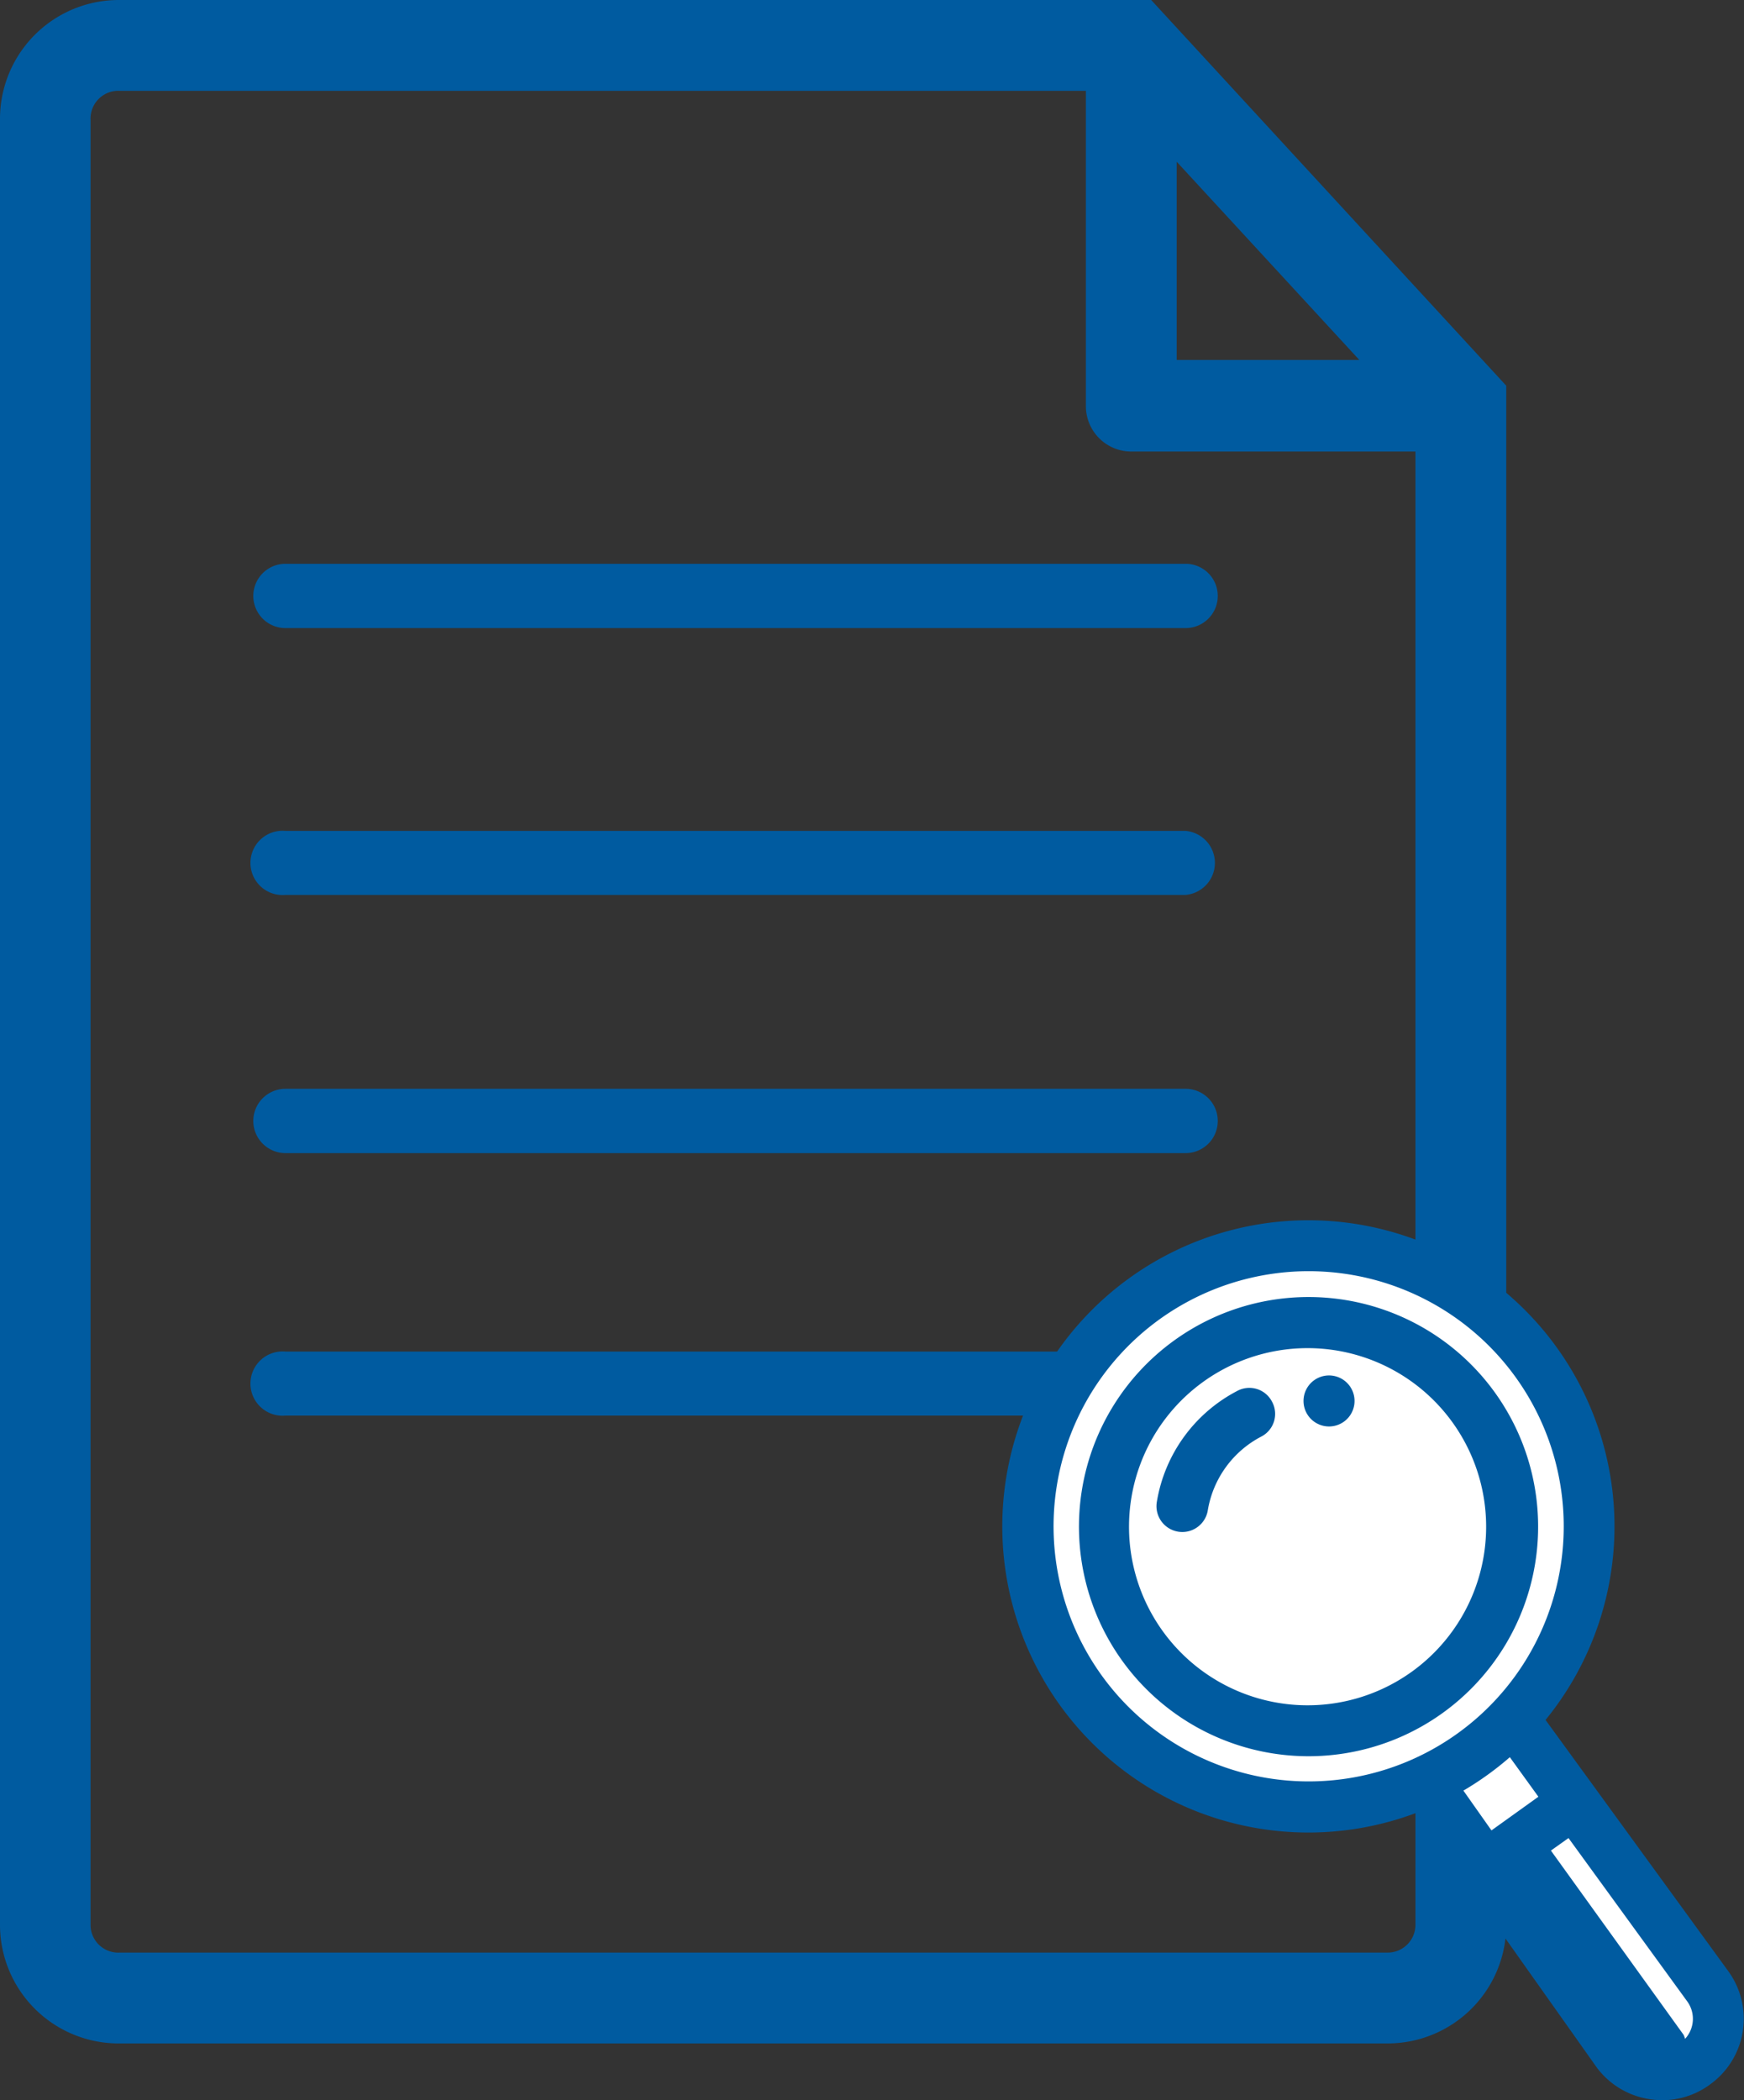
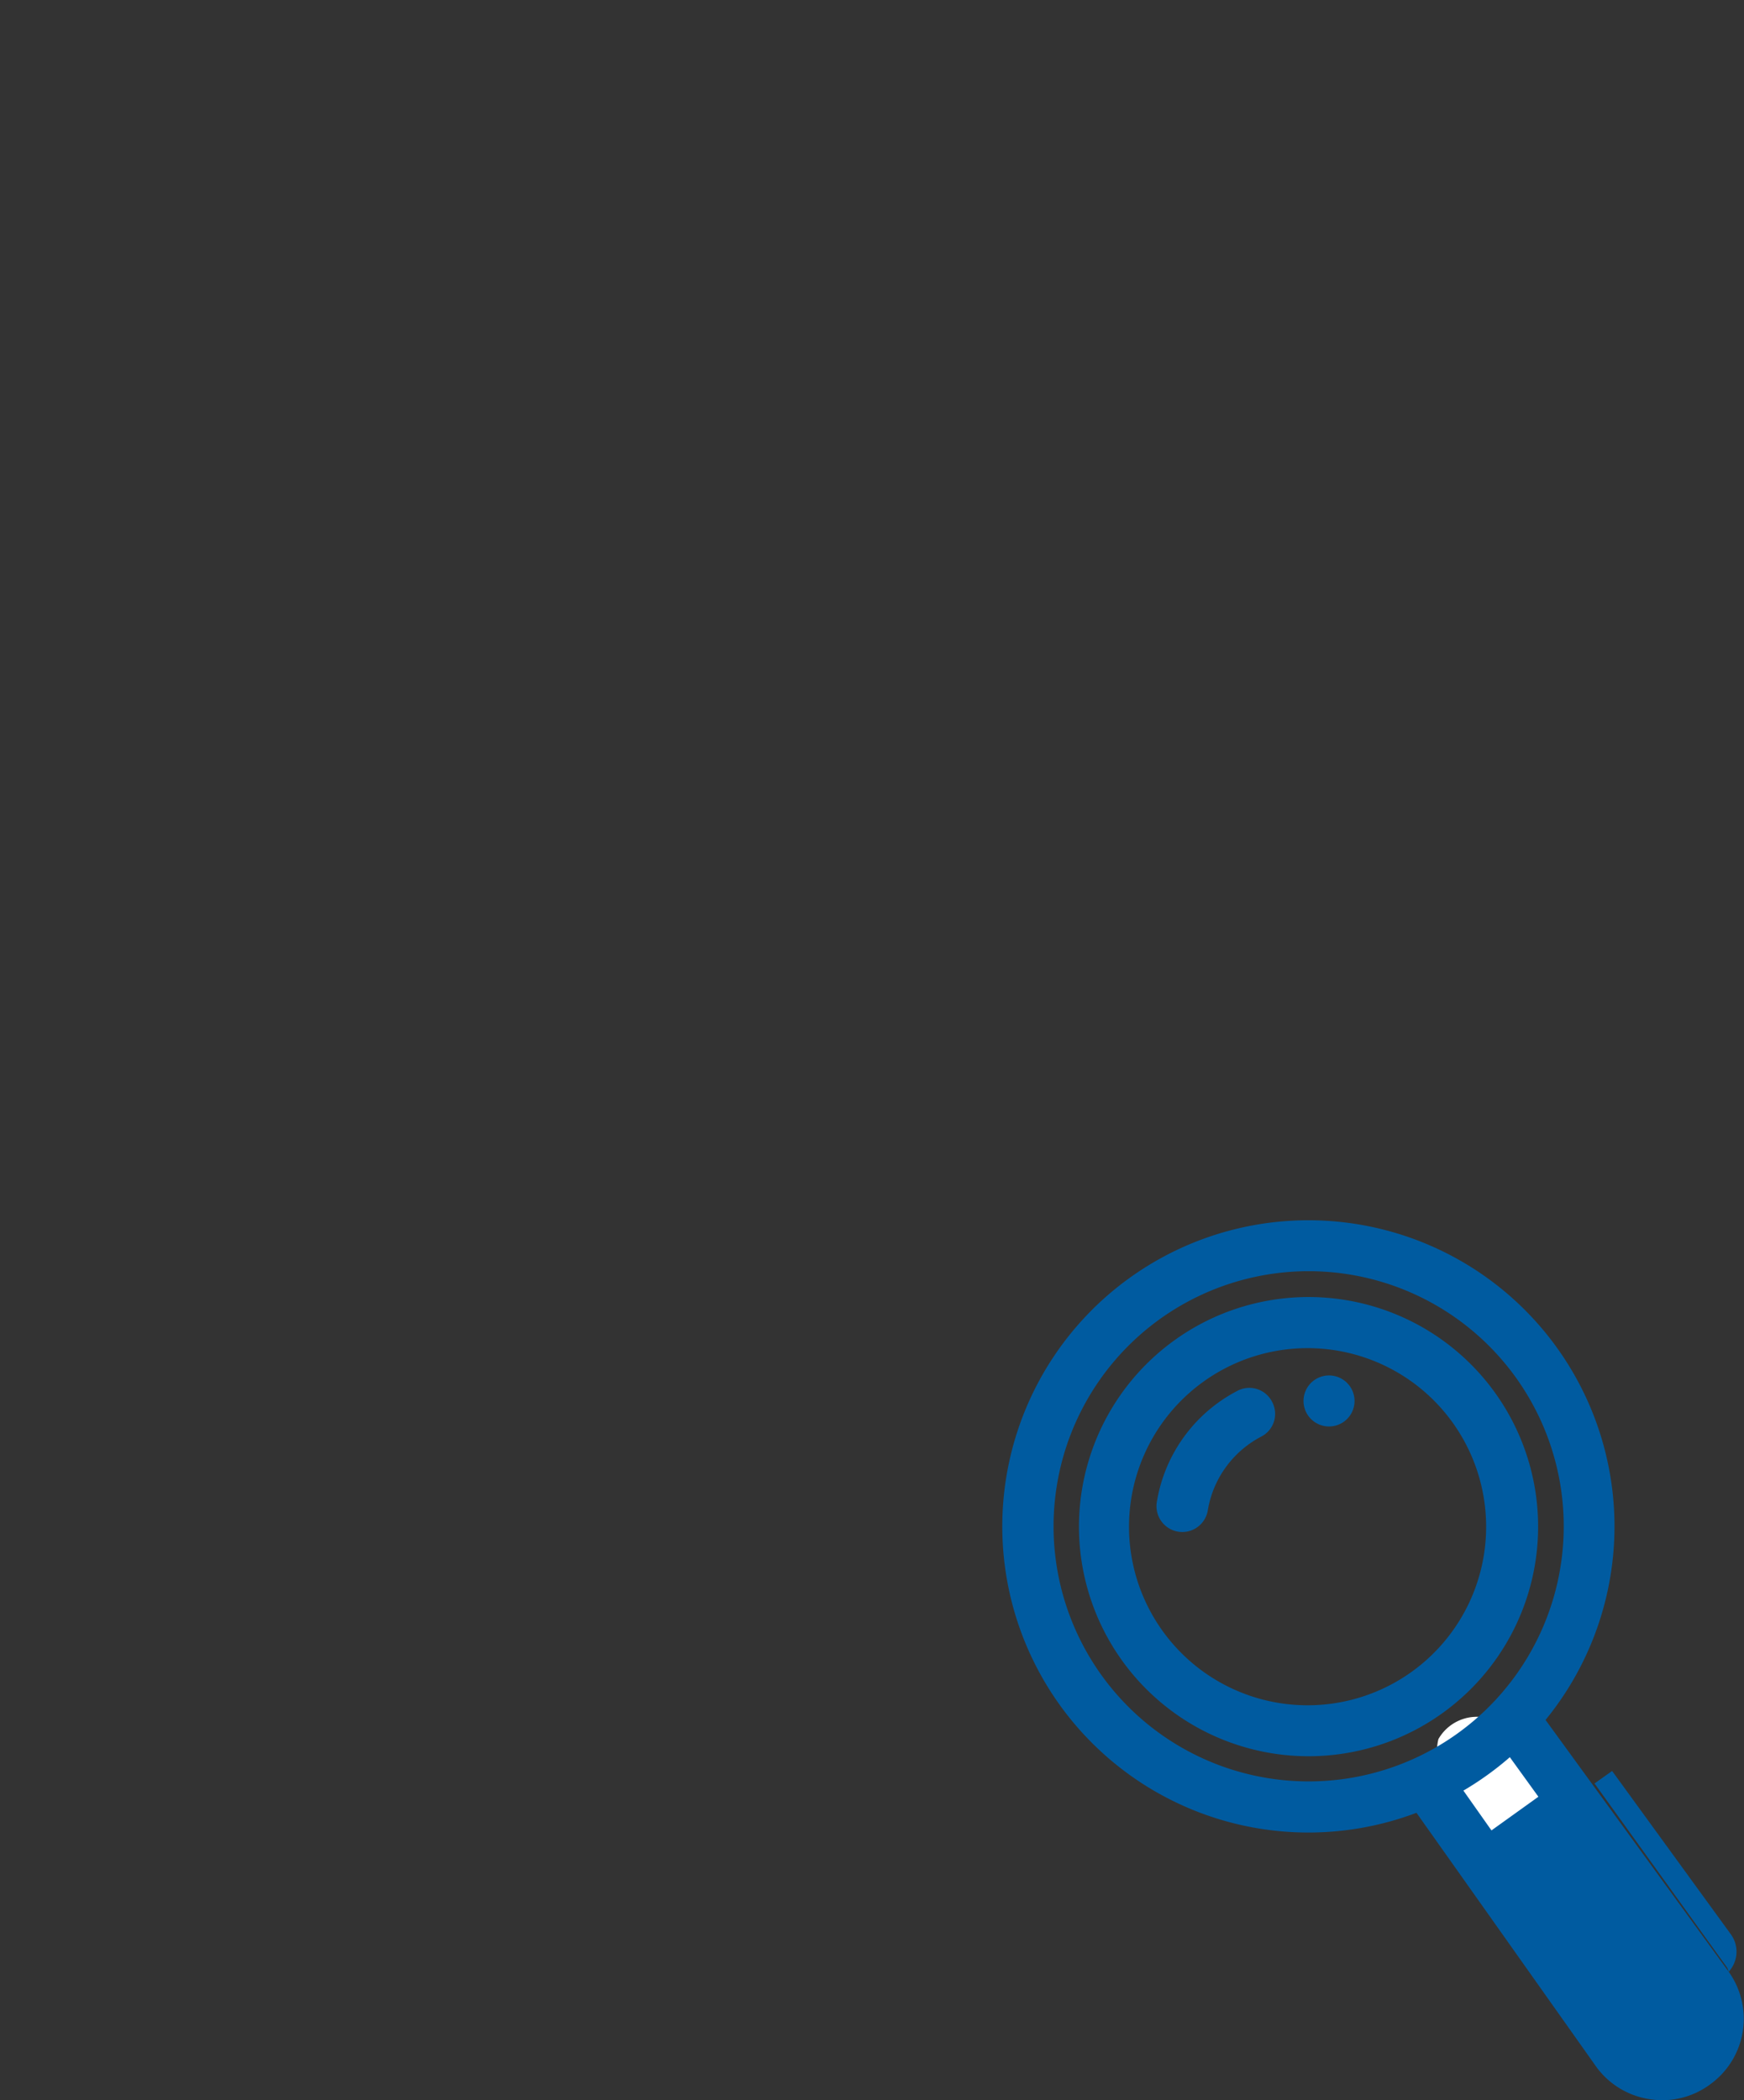
<svg xmlns="http://www.w3.org/2000/svg" viewBox="0 0 68.37 82.33">
  <rect x="0" y="0" width="68.37" height="82.33" fill="#333333" stroke="none" />
  <defs>
    <style>.cls-1{fill:#005ba0}.cls-2{fill:#fff}</style>
  </defs>
  <g id="レイヤー_2" data-name="レイヤー 2">
    <g id="design">
-       <path class="cls-1" d="M5 80.4a4.65 4.65 0 01-4.7-4.65V5A4.66 4.66 0 015 .3h40.43l13.92 15.12v60.33a4.65 4.65 0 01-4.65 4.65zM5 3.86A1.09 1.09 0 003.85 5v70.8A1.09 1.09 0 005 76.84h49.7a1.09 1.09 0 001.09-1.09V18H44.65a1.78 1.78 0 01-1.78-1.78V3.86zm41.43 10.55h7.16l-7.16-7.77zM11.49 55.79a1.26 1.26 0 110-2.51h35.29a1.26 1.26 0 010 2.51zm0-10.29a1.26 1.26 0 010-2.52h35.29a1.26 1.26 0 010 2.52zm0-10.12a1.26 1.26 0 110-2.51h35.29a1.26 1.26 0 010 2.51zm0-10.46a1.26 1.26 0 110-2.52h35.29a1.26 1.26 0 010 2.52z" transform="translate(-.3 -.3)" />
      <path class="cls-2" d="M60.27 75.31A31.36 31.36 0 0157 70.16a2.12 2.12 0 01-.31-1.69 1.74 1.74 0 011.85-.84 4 4 0 013.28 2.5c.19.52.28 1.07.51 1.58a7 7 0 001.25 1.69 18.8 18.8 0 013.36 5.6 1.83 1.83 0 010 1.73 1.36 1.36 0 01-1.9 0 5.6 5.6 0 01-1.14-1.78 9.28 9.28 0 00-1.77-2.39c-1-1-2.3-1.91-2.28-3.29" transform="translate(-.3 -.3)" />
-       <circle class="cls-2" cx="51.3" cy="59.85" r="10.41" />
-       <path class="cls-1" d="M53.05 51.26a9 9 0 107.43 10.34 9 9 0 00-7.43-10.34zm-2.58 15.8a7 7 0 118-5.79 7 7 0 01-8 5.79zm-.3-11.81a1 1 0 01-.42 1.36 4 4 0 00-2.1 2.89 1 1 0 11-2-.32 6 6 0 013.14-4.35 1 1 0 011.38.42zm17.9 22.34l-7.18-9.87a12 12 0 10-5.06 3.64l7.08 10A3.18 3.18 0 0065 82.59a3.14 3.14 0 002.35-.59 3.17 3.17 0 00.72-4.41zm-1.71 2.63a1 1 0 00-.06-.16l-5.2-7.22.69-.49 4.66 6.41a1.16 1.16 0 01-.09 1.46zM41.73 58.54A10 10 0 1150 70a10 10 0 01-8.27-11.46zm17.76 10.64l1.12 1.55-1.84 1.32-1.1-1.56a12.15 12.15 0 001.82-1.31zm-6.1-13.81a1 1 0 11-.82-1.14 1 1 0 01.82 1.14z" transform="translate(-.3 -.3)" />
+       <path class="cls-1" d="M53.05 51.26a9 9 0 107.43 10.34 9 9 0 00-7.43-10.34zm-2.58 15.8a7 7 0 118-5.79 7 7 0 01-8 5.79zm-.3-11.81a1 1 0 01-.42 1.36 4 4 0 00-2.1 2.89 1 1 0 11-2-.32 6 6 0 013.14-4.35 1 1 0 011.38.42zm17.9 22.34l-7.18-9.87a12 12 0 10-5.06 3.64l7.08 10A3.18 3.18 0 0065 82.59a3.14 3.14 0 002.35-.59 3.17 3.17 0 00.72-4.41za1 1 0 00-.06-.16l-5.2-7.22.69-.49 4.66 6.41a1.16 1.16 0 01-.09 1.46zM41.73 58.54A10 10 0 1150 70a10 10 0 01-8.27-11.46zm17.76 10.64l1.12 1.55-1.84 1.32-1.1-1.56a12.15 12.15 0 001.82-1.31zm-6.1-13.81a1 1 0 11-.82-1.14 1 1 0 01.82 1.14z" transform="translate(-.3 -.3)" />
    </g>
  </g>
</svg>